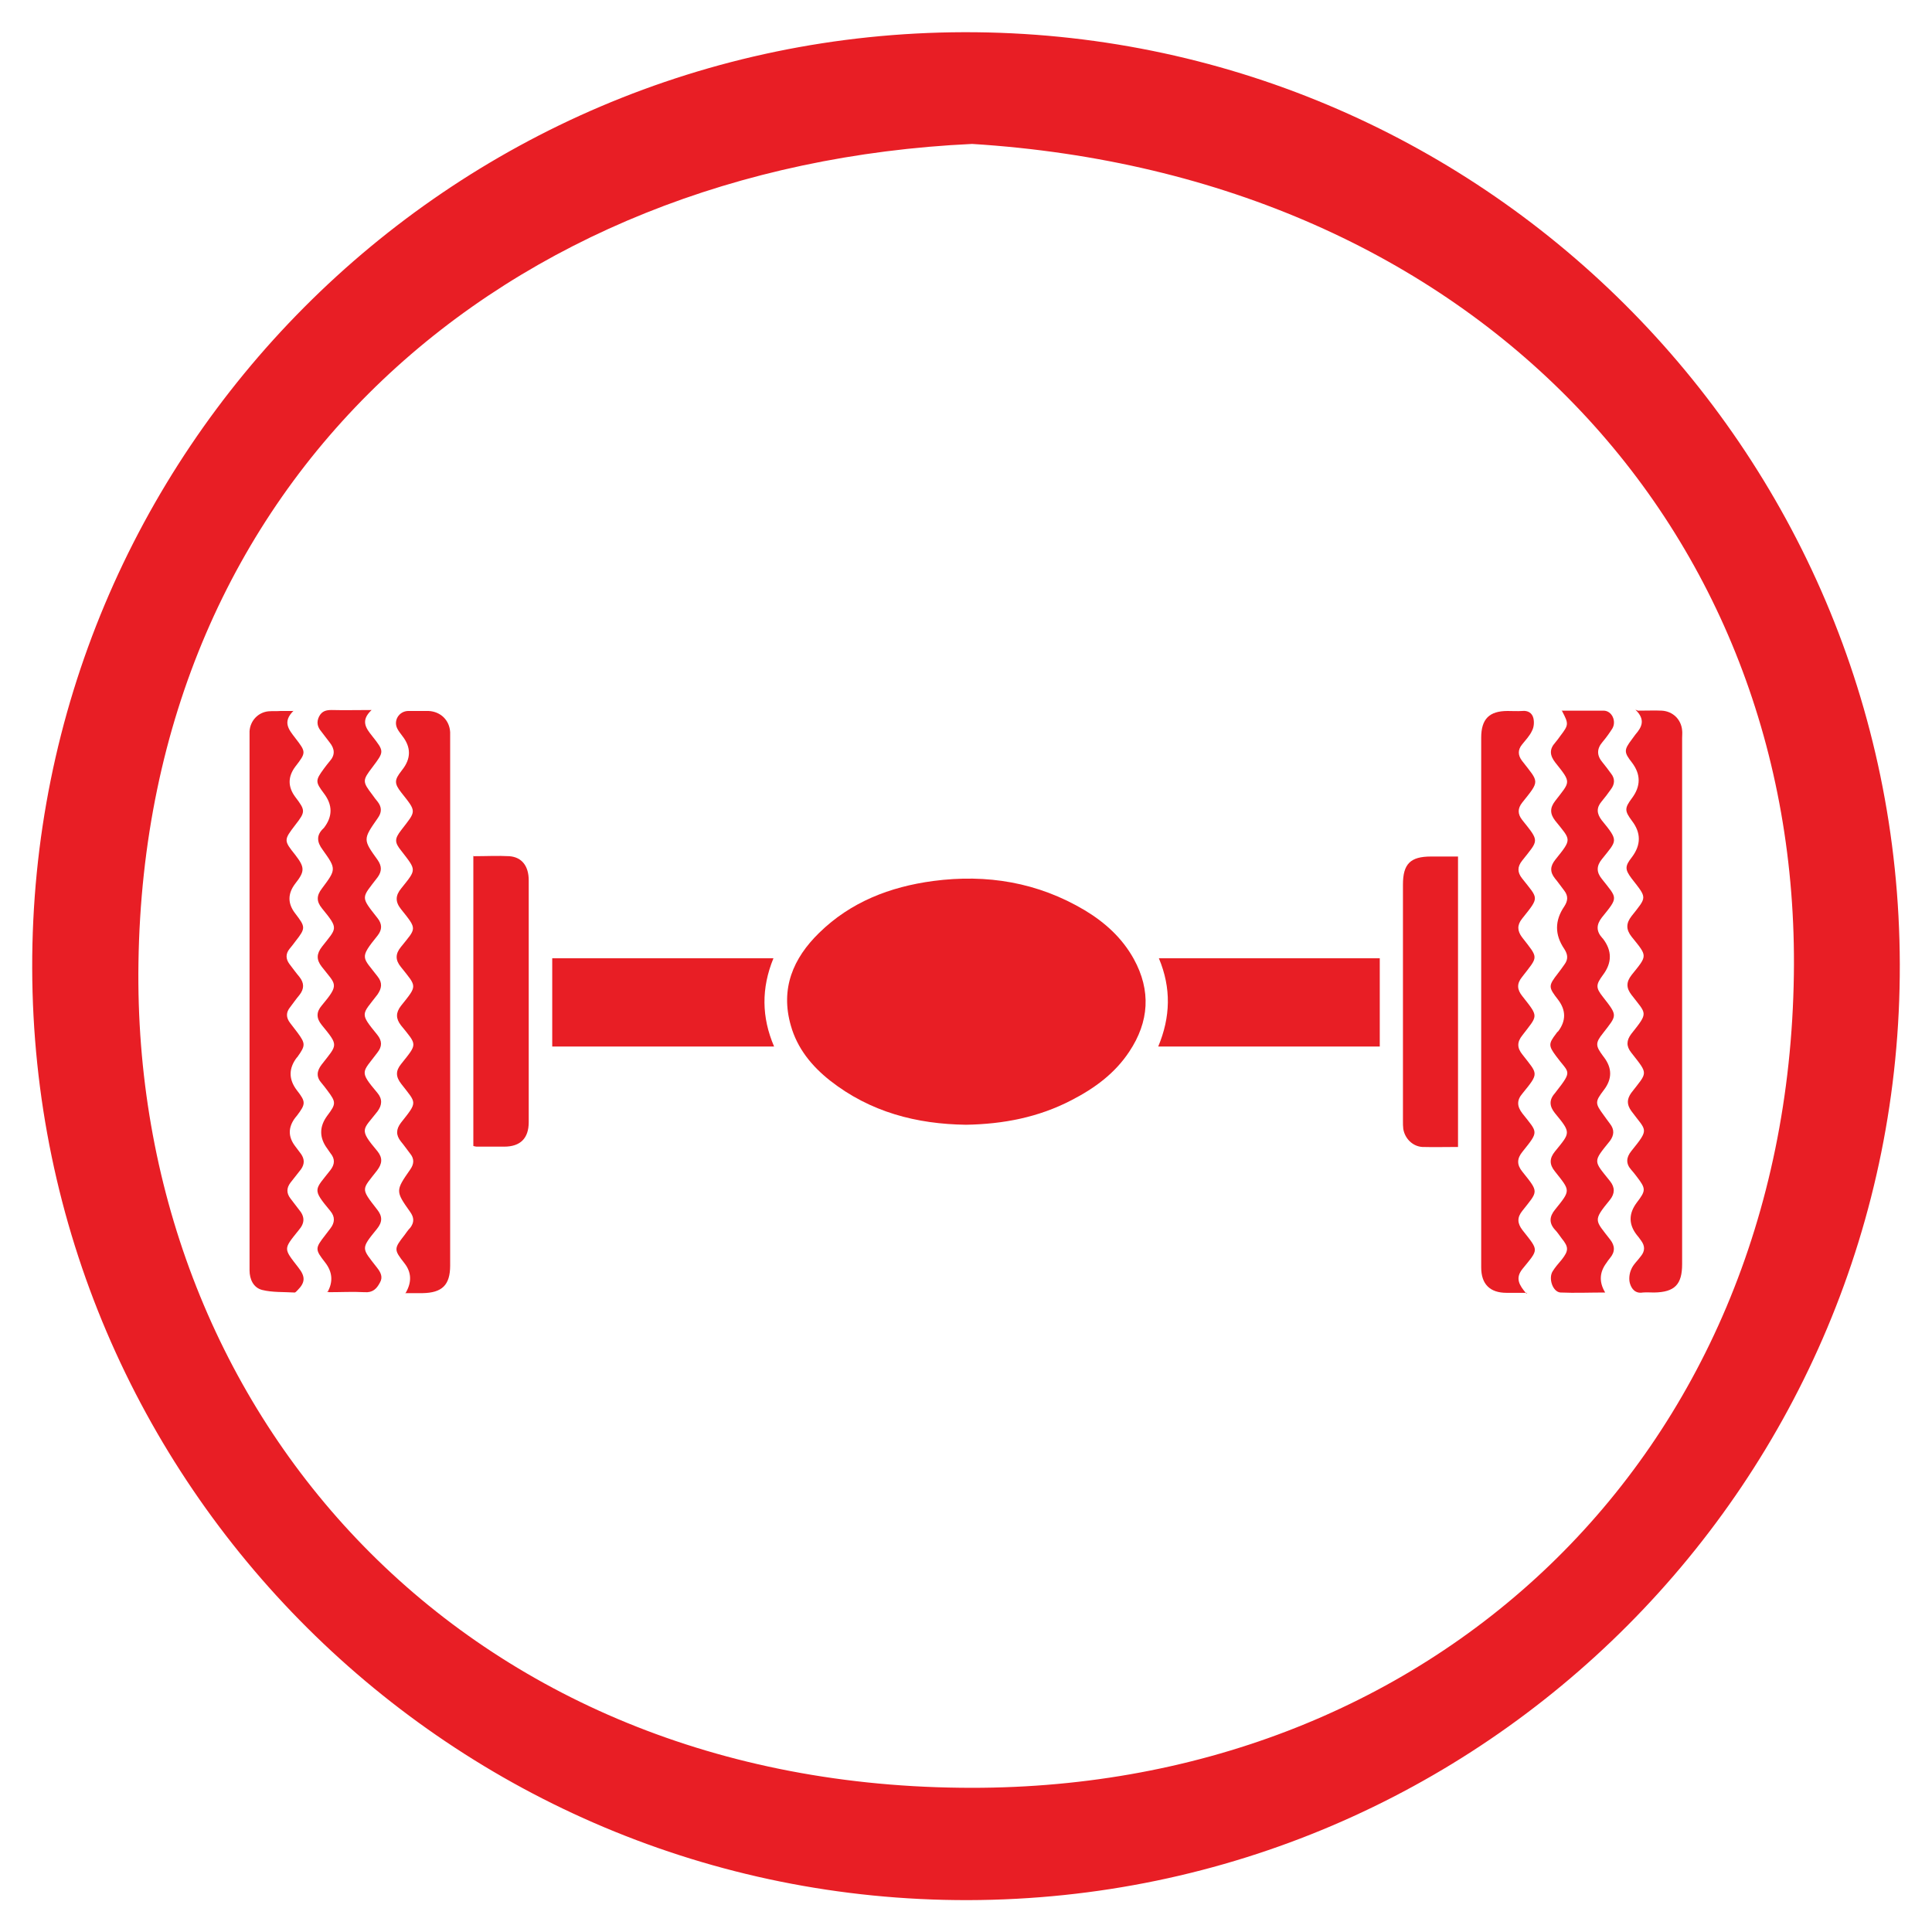
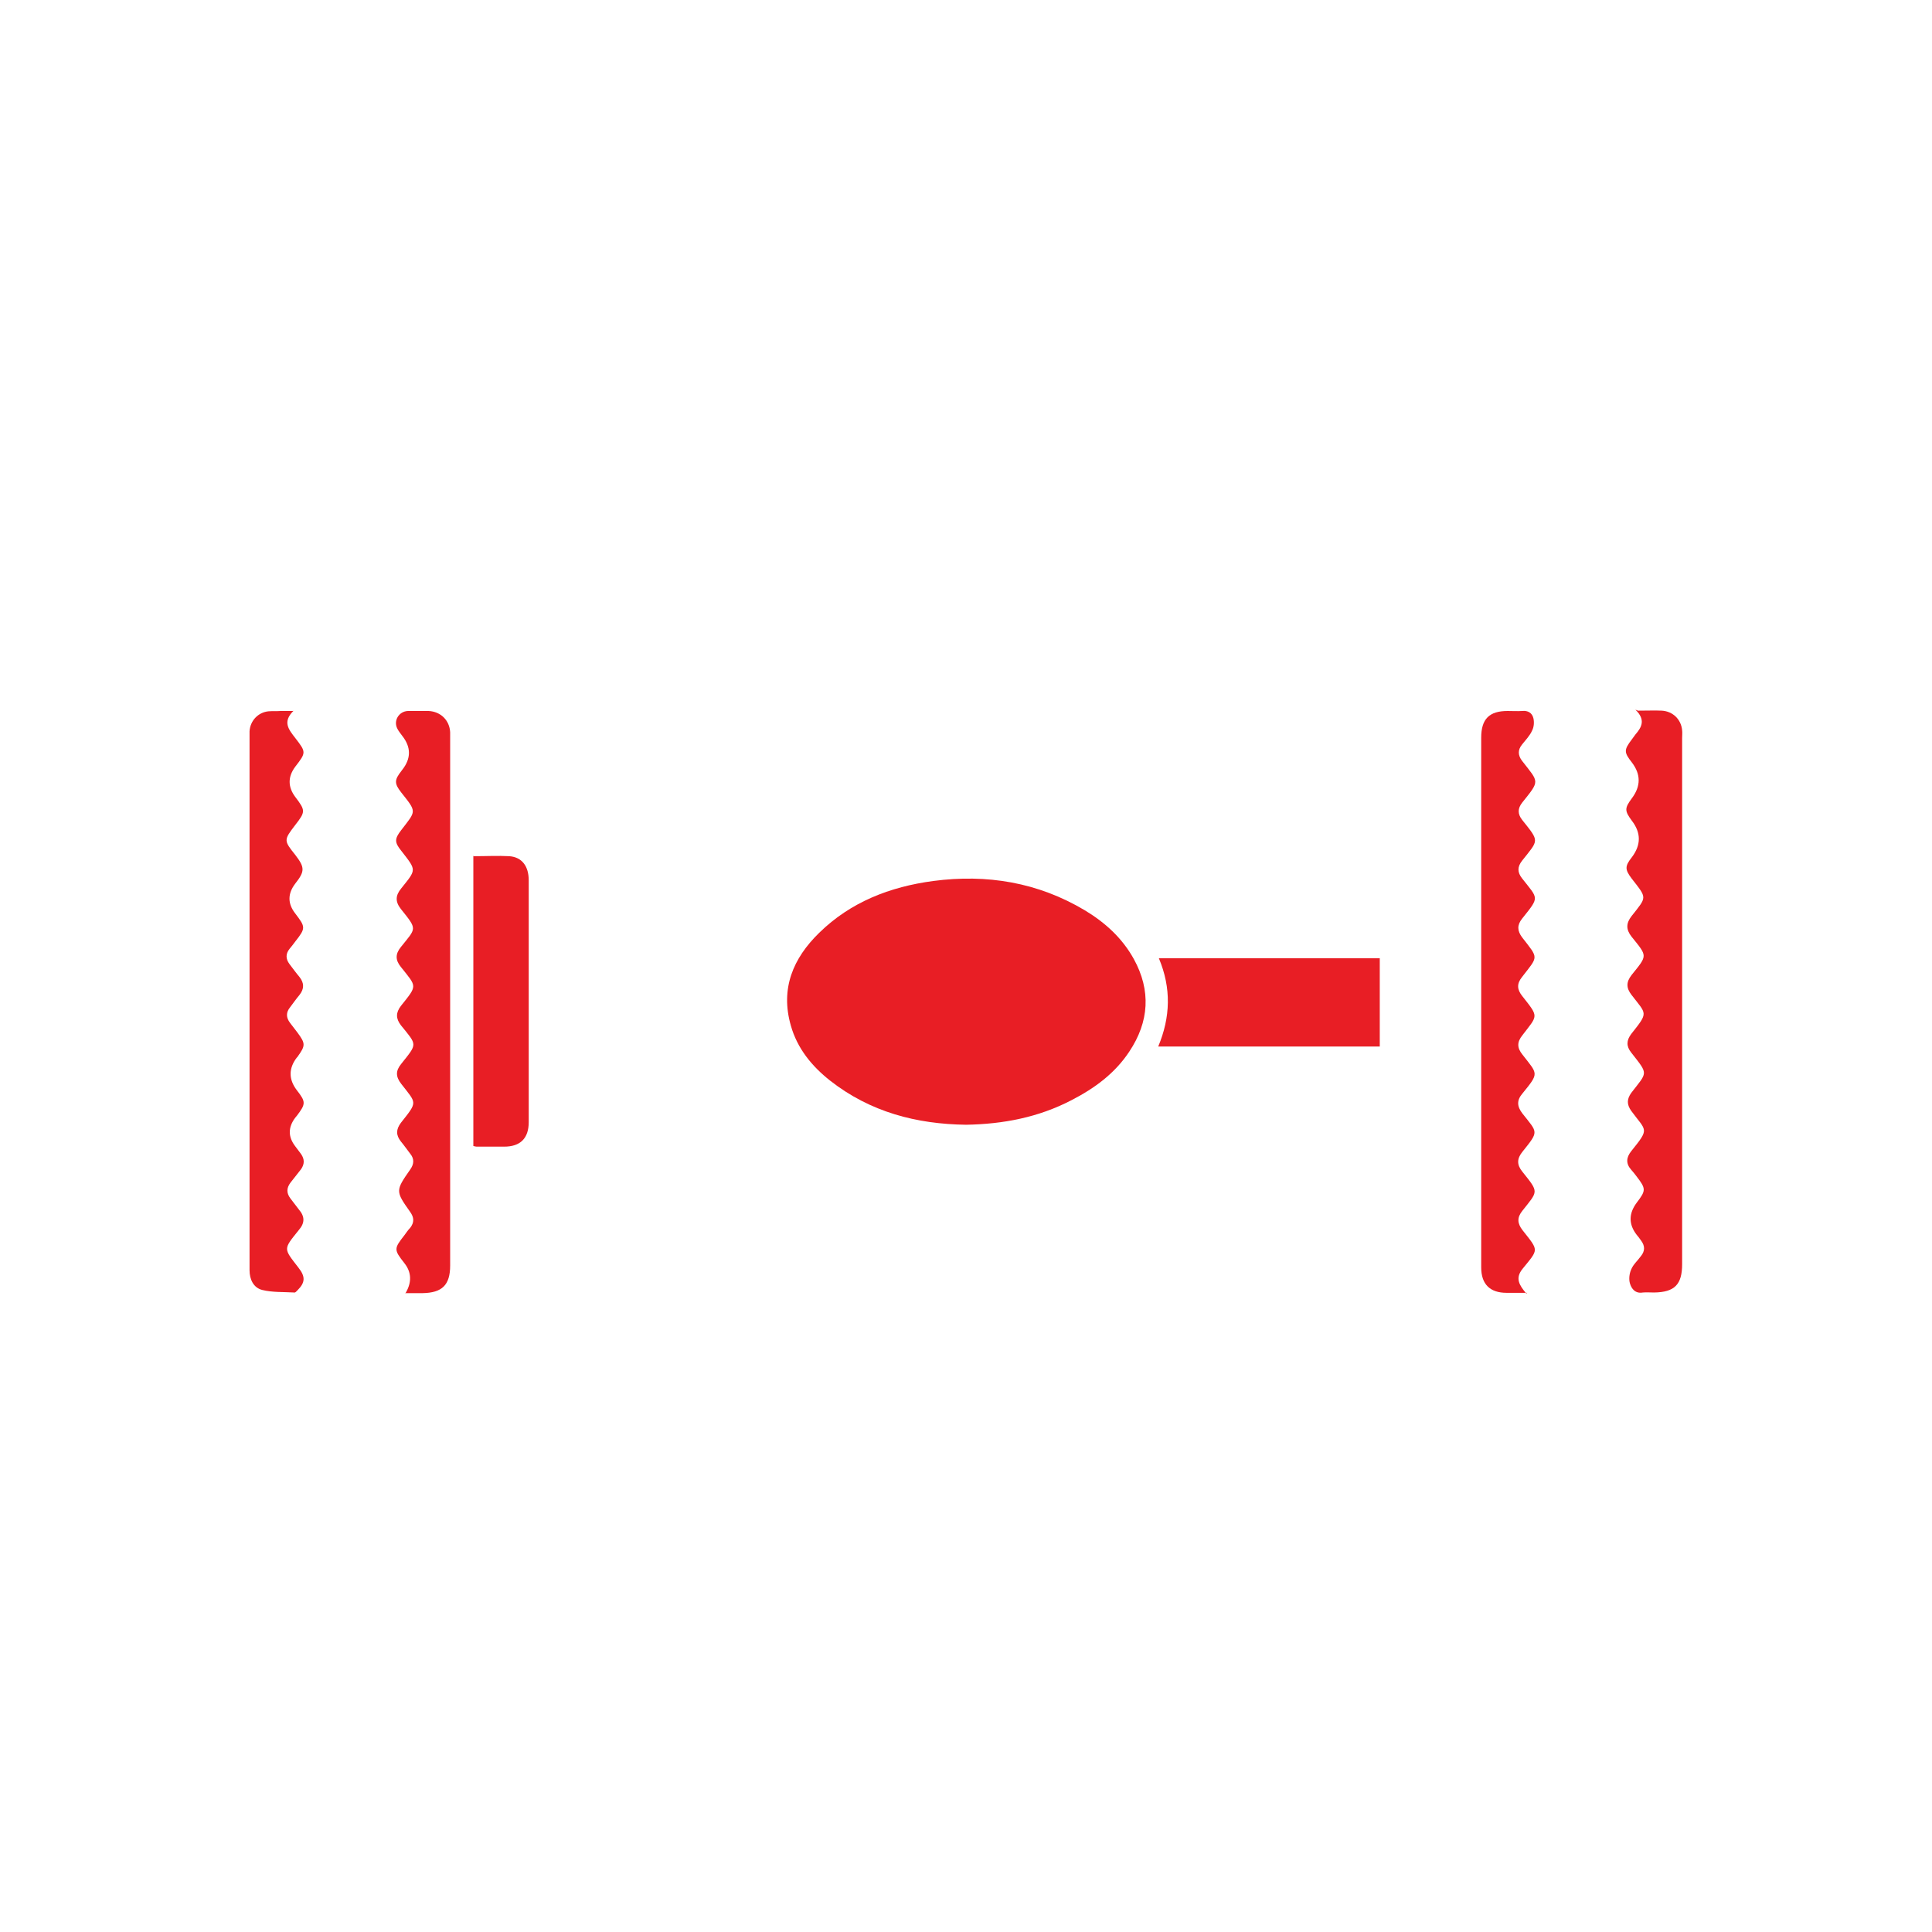
<svg xmlns="http://www.w3.org/2000/svg" id="Layer_1" data-name="Layer 1" viewBox="0 0 60 60">
  <defs>
    <style>
      .cls-1 {
        fill: #e81e25;
      }
    </style>
  </defs>
-   <path class="cls-1" d="M29.94,1C13.92,1.04.96,14.05,1,30.07c.04,16.02,13.06,28.97,29.07,28.94,16.02-.04,28.97-13.05,28.93-29.07-.04-16.02-13.05-28.97-29.06-28.94M29.82,55.52c-15.71-.17-25.73-11.86-25.52-25.62.22-15.03,11.36-24.75,25.89-25.43,15.66.98,25.72,12,25.52,25.8-.21,15.03-11.36,25.43-25.89,25.25" />
  <path class="cls-1" d="M30,34.93c-1.53-.02-2.97-.39-4.22-1.37-.57-.45-1.02-1-1.22-1.71-.33-1.15.07-2.09.88-2.88.98-.96,2.2-1.43,3.54-1.61,1.67-.22,3.25.04,4.71.91.63.38,1.16.86,1.52,1.51.54.98.48,1.95-.14,2.88-.45.68-1.08,1.14-1.8,1.51-1.02.53-2.11.74-3.27.76" />
-   <path class="cls-1" d="M48.49,22.07c.46,0,.88,0,1.31,0,.26,0,.41.33.27.56-.09.14-.19.28-.3.41-.19.22-.18.43,0,.64.09.11.18.23.26.34.13.16.12.33,0,.49-.09.13-.19.26-.29.38-.17.2-.15.38,0,.58.54.66.48.62.01,1.21-.17.21-.18.4,0,.62.48.61.52.55,0,1.19-.18.23-.18.43.01.64,0,0,.01.01.02.02q.43.56,0,1.13c-.22.3-.23.39,0,.68.47.6.44.56,0,1.13-.24.3-.23.39,0,.7.01.01.02.03.03.04q.39.51,0,1.02c-.28.37-.28.41,0,.79.06.08.12.17.19.26.14.18.13.35,0,.53-.54.67-.52.6,0,1.25.16.2.15.39,0,.58-.54.66-.47.62,0,1.23.16.2.16.39,0,.58-.04.05-.08.1-.11.15q-.33.44-.04.92c-.48,0-.94.02-1.39,0-.24-.02-.38-.44-.24-.66.08-.13.18-.24.28-.36.22-.28.22-.39,0-.66-.07-.09-.13-.19-.21-.27-.19-.21-.17-.41,0-.62.5-.62.48-.58,0-1.19-.18-.22-.17-.41,0-.62.48-.59.51-.57,0-1.19-.17-.21-.19-.41,0-.62.01-.01.02-.03.03-.04.54-.69.4-.57,0-1.12-.23-.31-.23-.38,0-.68.02-.03.04-.06.07-.08q.37-.49,0-.98c-.31-.4-.31-.43,0-.83.06-.08.13-.17.19-.26.13-.17.11-.32,0-.49q-.45-.66,0-1.32c.11-.17.13-.32,0-.49-.1-.13-.19-.26-.29-.38-.16-.2-.15-.38.01-.58.53-.66.49-.6,0-1.21-.17-.22-.17-.4,0-.62.47-.61.51-.55,0-1.19-.17-.22-.19-.41,0-.62.06-.07.11-.14.16-.21.26-.34.26-.37.05-.77" />
-   <path class="cls-1" d="M10.17,40.13q.27-.48-.07-.92c-.32-.41-.32-.44,0-.85.05-.07.11-.14.16-.21.14-.18.15-.36,0-.54-.58-.7-.49-.64,0-1.27.14-.18.15-.35,0-.53-.03-.04-.06-.09-.09-.13q-.39-.52,0-1.04c.27-.36.27-.41,0-.77-.06-.08-.12-.16-.18-.23-.17-.19-.16-.37,0-.58.49-.63.54-.57,0-1.23-.17-.21-.17-.4,0-.6.57-.68.44-.64,0-1.21-.17-.22-.16-.4.01-.62.46-.59.53-.54,0-1.19-.18-.22-.17-.4,0-.62.44-.59.45-.6.02-1.2-.18-.24-.2-.45.02-.66,0,0,.01-.01.02-.02q.41-.53,0-1.07c-.27-.36-.27-.4,0-.77.06-.08.12-.16.18-.23.17-.19.16-.38,0-.58-.09-.11-.17-.23-.26-.34-.12-.14-.16-.29-.07-.47.09-.17.22-.2.39-.2.39.01.78,0,1.24,0-.35.33-.18.56.02.81.38.48.37.48.01.96-.32.42-.32.45,0,.87.05.07.1.14.16.21.13.17.13.33,0,.51-.46.66-.46.66,0,1.3.13.19.13.35,0,.53-.51.67-.55.58,0,1.28.14.18.14.35,0,.53-.59.73-.47.66,0,1.28.15.19.13.36-.01.56-.49.64-.56.56,0,1.25.15.19.15.36,0,.55-.47.63-.58.56,0,1.25.16.19.15.38,0,.58-.45.58-.59.53,0,1.23.17.21.15.39-.01.6-.47.61-.53.53,0,1.21.17.21.17.39,0,.6-.52.64-.48.59,0,1.21.11.14.19.29.09.46-.1.19-.22.32-.48.3-.36-.02-.73,0-1.1,0-.02,0-.03-.01-.07-.02" />
  <path class="cls-1" d="M12.6,40.15q.29-.5-.04-.92c-.33-.42-.33-.45,0-.87.06-.08.11-.16.18-.23.13-.17.12-.32,0-.49-.46-.65-.46-.66,0-1.32.12-.17.13-.33,0-.49-.1-.13-.19-.26-.29-.38-.16-.2-.15-.38,0-.58.53-.67.49-.59.01-1.21-.17-.22-.18-.4,0-.62.51-.64.5-.57-.01-1.2-.16-.21-.16-.39,0-.6.52-.65.5-.58,0-1.21-.18-.22-.17-.41,0-.62.48-.6.52-.53,0-1.18-.18-.23-.17-.42.01-.64.48-.6.48-.55,0-1.17-.21-.26-.21-.37,0-.64.47-.61.49-.55,0-1.17-.22-.28-.21-.39,0-.66.01-.01.02-.03.03-.04q.42-.53,0-1.06c-.05-.07-.11-.14-.15-.22-.13-.25.05-.54.33-.55.21,0,.43,0,.64,0,.38.02.65.29.67.66,0,.05,0,.11,0,.16v16.4c0,.61-.25.85-.86.86h-.54" />
  <path class="cls-1" d="M47.43,40.15c-.26,0-.45,0-.64,0-.52,0-.79-.27-.79-.79v-16.45c0-.58.25-.83.82-.83.15,0,.3.01.45,0,.18-.02.31.06.35.22.03.12.02.28-.04.39-.07.16-.2.29-.31.43-.14.17-.13.34,0,.51.53.68.56.6,0,1.3-.14.18-.14.35,0,.53.55.69.52.61,0,1.27-.15.19-.15.36,0,.55.51.65.55.56,0,1.25-.16.2-.15.38,0,.58.52.67.51.57,0,1.23-.17.21-.16.39.01.6.52.66.48.58,0,1.21-.17.21-.17.39,0,.6.48.62.53.56,0,1.21-.18.21-.17.4,0,.62.48.61.52.54,0,1.19-.17.21-.18.4,0,.62.52.65.49.59,0,1.21-.17.21-.16.39,0,.6.52.66.51.58,0,1.21-.23.29-.1.5.12.76" />
  <path class="cls-1" d="M50.87,22.07c.3,0,.52-.01.74,0,.34.02.6.27.63.61.01.08,0,.16,0,.24v16.34c0,.63-.23.87-.87.88-.12,0-.23-.01-.35,0-.23.04-.35-.11-.4-.28-.04-.13-.02-.31.04-.44.06-.15.2-.27.3-.41.13-.16.13-.32,0-.49-.04-.06-.08-.11-.13-.17q-.38-.49,0-1c.29-.38.29-.43,0-.81-.05-.07-.11-.14-.17-.21-.17-.19-.16-.38,0-.58.58-.72.47-.61,0-1.25-.14-.2-.14-.36,0-.56.51-.66.54-.56,0-1.25-.16-.2-.15-.38,0-.58.54-.68.48-.6.01-1.21-.17-.22-.17-.4,0-.62.5-.62.5-.57,0-1.19-.18-.23-.17-.42,0-.64.48-.61.49-.54,0-1.17-.21-.28-.21-.38.01-.66q.43-.57,0-1.13c-.23-.31-.23-.39,0-.7q.42-.56,0-1.11c-.25-.32-.25-.39,0-.72.04-.05.07-.1.11-.15.2-.23.32-.46,0-.77" />
  <path class="cls-1" d="M9.12,22.07c-.36.35-.15.59.05.85.34.44.34.45,0,.89q-.35.47,0,.94c.32.42.32.46,0,.87-.36.47-.36.48,0,.93.3.39.3.51,0,.89q-.36.47,0,.93c.32.42.33.45,0,.87-.06.08-.12.16-.18.23-.12.15-.12.31,0,.47.1.13.2.27.31.4.15.19.15.37,0,.56-.1.12-.2.26-.29.38-.13.16-.13.32,0,.49.08.1.15.2.23.3.25.34.25.4,0,.75,0,0-.01.02-.02.02q-.39.51,0,1.02c.28.36.28.42,0,.79-.02.02-.03.04-.05.06q-.34.45,0,.89c.06.08.12.16.18.24.11.16.11.31,0,.47-.11.14-.22.28-.33.42-.12.16-.13.32,0,.49.09.11.17.23.26.34.19.22.19.42,0,.64-.49.61-.48.56-.01,1.17.22.28.21.46-.03.7-.03.03-.07.08-.1.07-.33-.02-.68,0-1-.08-.27-.07-.39-.33-.39-.61,0-.41,0-.82,0-1.23v-15.16c0-.11,0-.23,0-.35.02-.33.27-.59.59-.62.12-.01.25,0,.37-.01h.41" />
  <path class="cls-1" d="M42.85,29.76v2.74h-6.88c.38-.91.41-1.81.02-2.74h6.87Z" />
-   <path class="cls-1" d="M24.02,29.76c-.38.93-.37,1.83.02,2.74h-6.89v-2.74h6.87Z" />
  <path class="cls-1" d="M14.72,26.59c.38,0,.74-.02,1.1,0,.39.03.6.31.6.75,0,1.95,0,3.9,0,5.85,0,.55,0,1.11,0,1.66,0,.5-.26.76-.76.76-.29,0-.57,0-.86,0-.03,0-.05-.01-.1-.02v-9.01Z" />
-   <path class="cls-1" d="M45.28,35.62c-.38,0-.75.01-1.11,0-.3-.02-.54-.26-.59-.56-.01-.08-.01-.16-.01-.24,0-2.45,0-4.9,0-7.35,0-.64.23-.87.87-.87h.84v9.03Z" />
</svg>